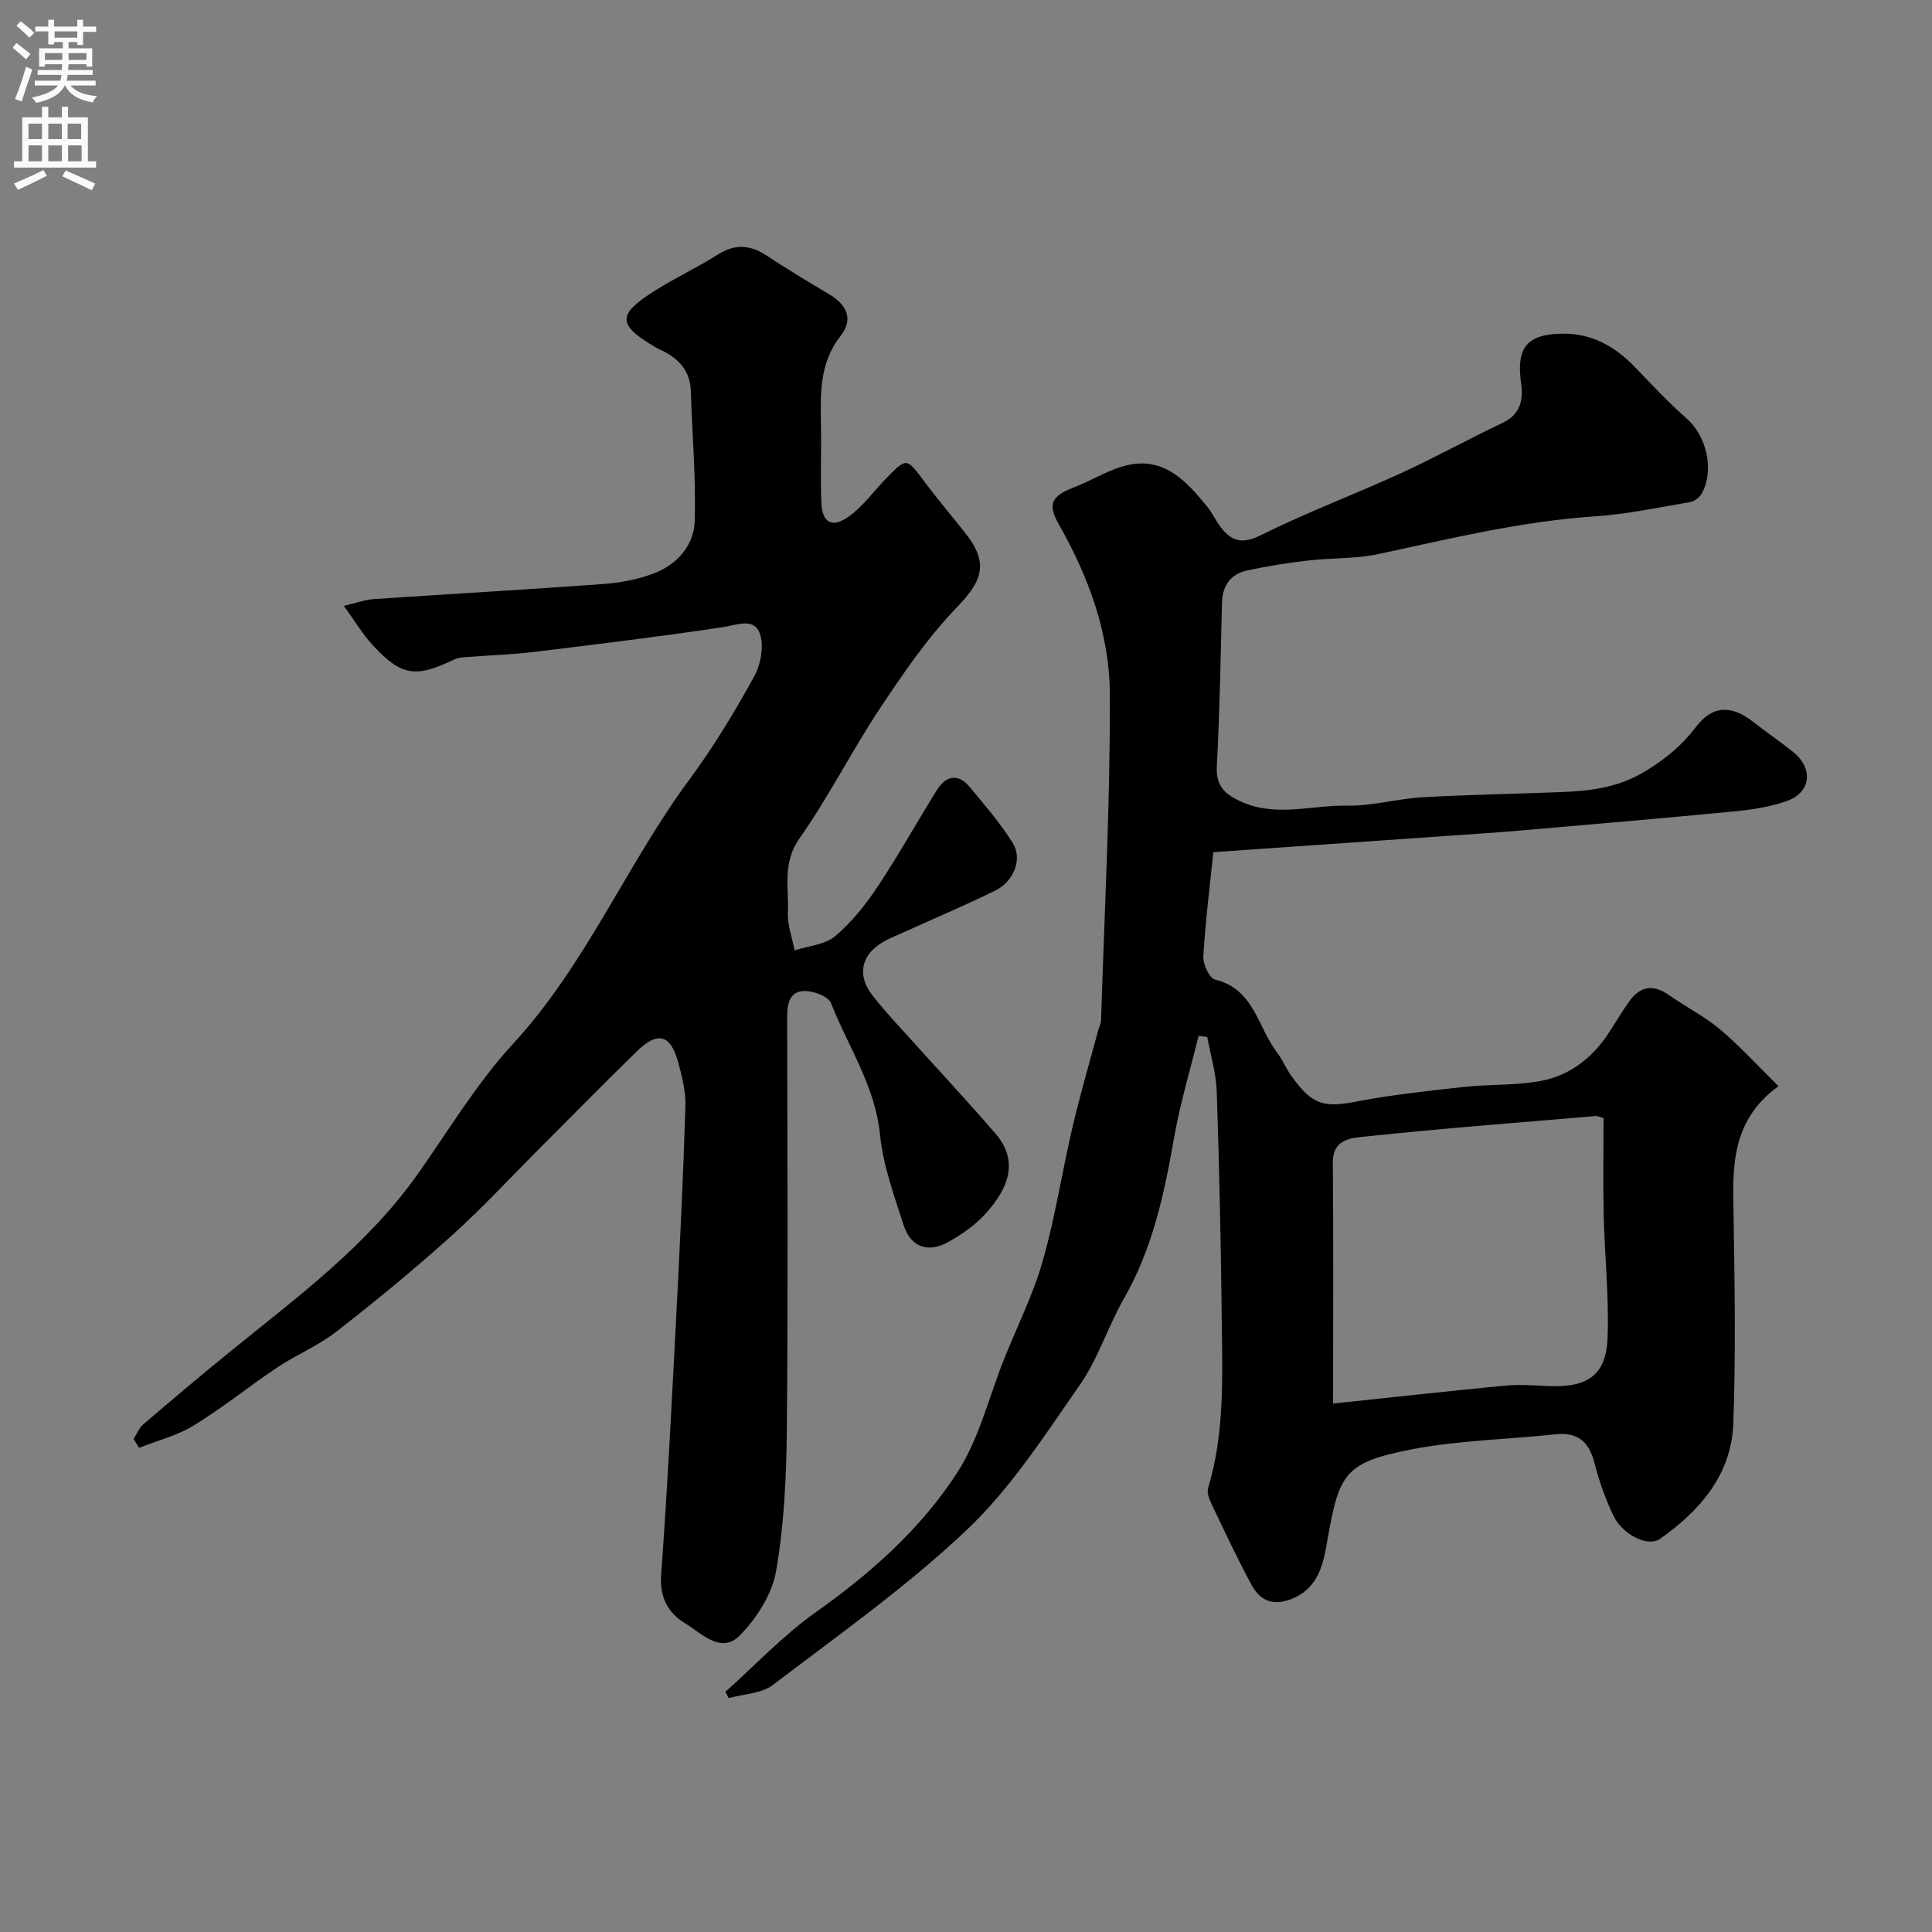
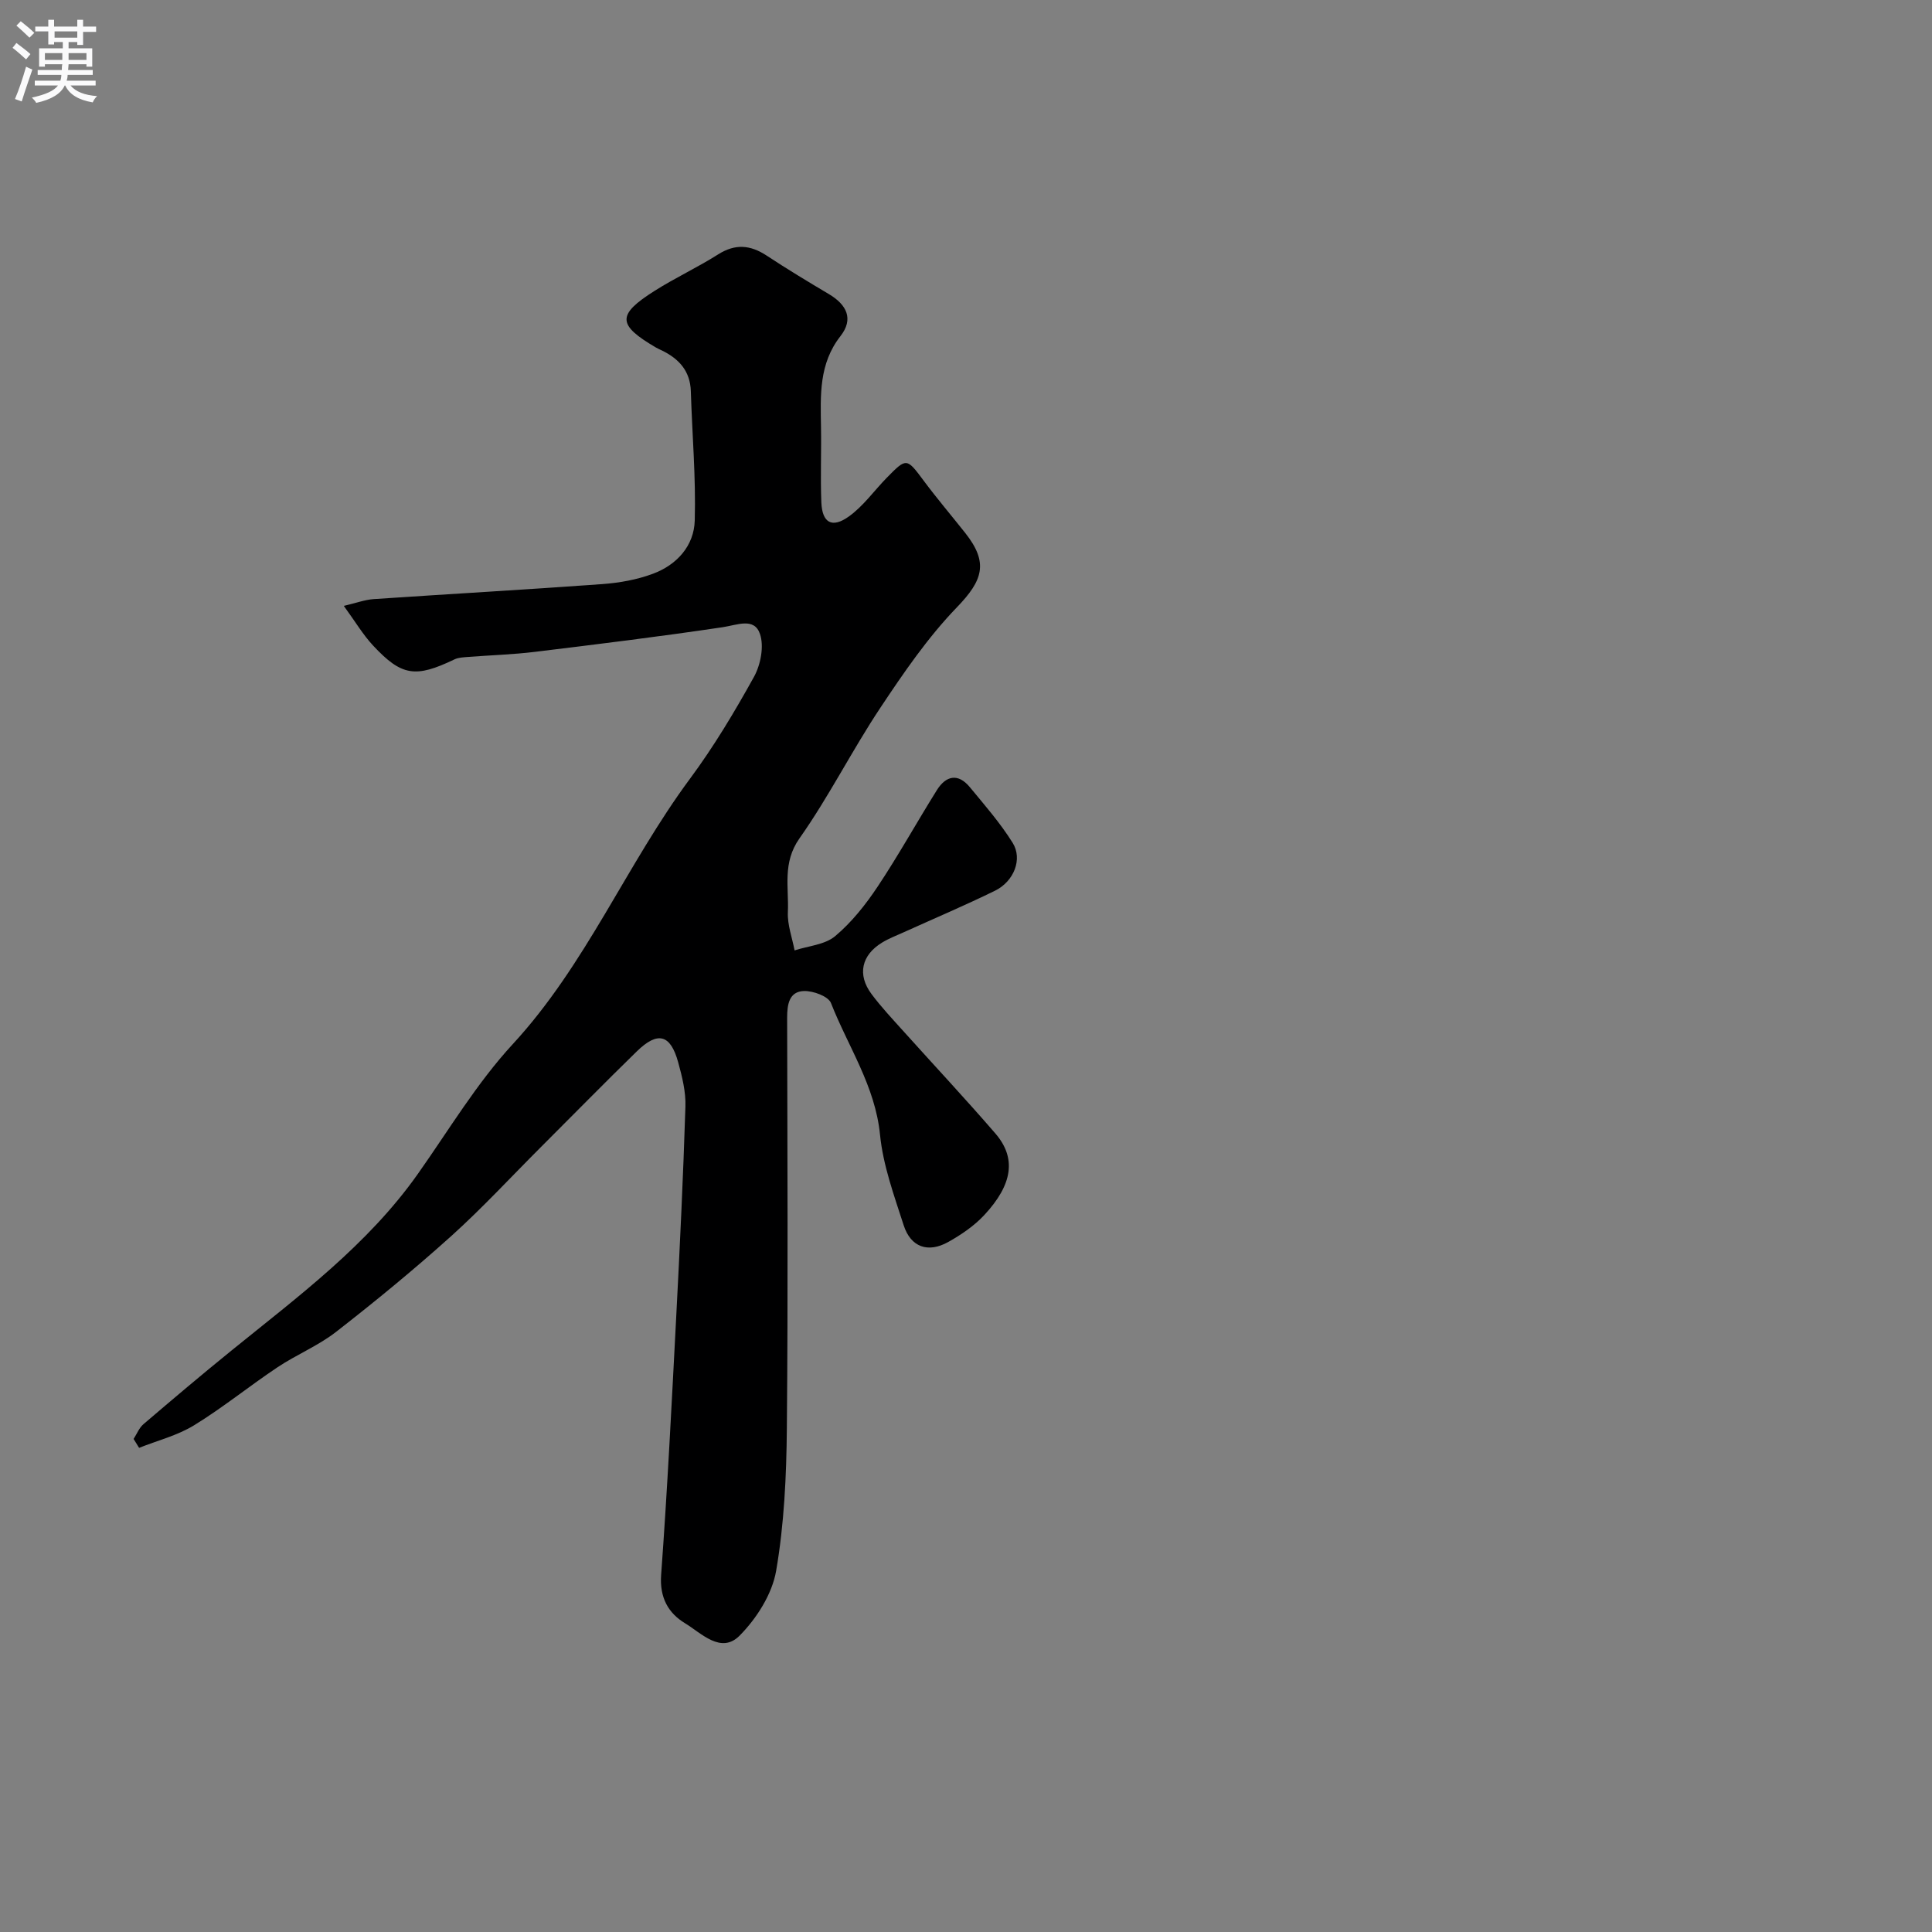
<svg xmlns="http://www.w3.org/2000/svg" enable-background="new 0 0 400 400" viewBox="0 0 400 400">
  <rect x="0" y="0" width="400" height="400" fill="#808080" stroke="none" />
-   <path d="m251.21 176.43c-.72 7.02-1.64 14.27-2.07 21.54-.1 1.63 1.25 4.56 2.42 4.84 8.08 1.94 8.82 9.82 12.79 15.03 1.18 1.55 1.93 3.42 3.07 5 4.38 6.04 6.64 6.54 13.79 5.16 7.21-1.38 14.55-2.16 21.86-2.96 5.24-.57 10.61-.28 15.77-1.21 6.02-1.09 10.76-4.68 14.16-9.87 1.43-2.18 2.76-4.43 4.26-6.56 2.27-3.21 4.98-3.72 8.3-1.37 3.46 2.44 7.32 4.37 10.54 7.08 4.06 3.41 7.65 7.37 12.12 11.77-10.28 7.45-9.46 17.63-9.29 27.78.24 14 .43 28.01-.06 41.99-.38 10.64-6.88 18.11-15.19 23.96-2.51 1.77-7.77-.88-9.64-4.81-1.66-3.48-2.98-7.19-3.93-10.93-1.13-4.41-3.45-6.41-8.1-5.91-9.95 1.08-20.06 1.22-29.83 3.13-13.69 2.68-14.92 4.95-17.3 18.47-.86 4.89-1.67 10.25-7.62 12.54-3.94 1.51-6.47.12-8.18-3.03-2.95-5.47-5.58-11.12-8.26-16.73-.47-.99-.98-2.31-.7-3.24 3.46-11.43 2.96-23.17 2.83-34.85-.17-15.77-.51-31.54-1.04-47.3-.13-3.77-1.28-7.5-1.96-11.24-.6-.08-1.19-.17-1.79-.25-1.72 7.01-3.83 13.95-5.07 21.05-2.03 11.6-4.44 22.95-10.39 33.34-3.32 5.79-5.32 12.41-9.1 17.83-7.24 10.38-14.23 21.32-23.31 29.94-12.42 11.8-26.58 21.8-40.27 32.23-2.36 1.8-6.05 1.86-9.13 2.72-.24-.43-.48-.86-.71-1.29 6.2-5.54 11.96-11.7 18.7-16.47 11.43-8.09 21.8-17.31 29.33-28.96 4.53-7.01 6.54-15.64 9.7-23.53 2.7-6.75 6.01-13.33 7.99-20.28 2.58-9.05 3.98-18.42 6.13-27.6 1.59-6.8 3.57-13.52 5.38-20.27.17-.63.53-1.24.55-1.87.7-22.53 1.92-45.07 1.82-67.6-.05-12.44-4.36-24.25-10.57-35.16-2.34-4.11-1.59-5.82 3.12-7.63 3.92-1.51 7.62-3.96 11.65-4.72 7.34-1.39 11.84 3.65 15.98 8.73 1.12 1.38 1.84 3.09 2.97 4.48 2.24 2.76 4.42 3.24 8.09 1.41 9.46-4.7 19.39-8.43 29.01-12.83 7.11-3.26 13.97-7.07 21.05-10.42 3.73-1.76 4.33-4.79 3.85-8.21-1.04-7.37 1.13-10.22 8.73-10.27 5.87-.04 10.67 2.61 14.72 6.81 3.52 3.65 6.98 7.38 10.78 10.71 4.12 3.62 5.85 10.58 3.2 15.53-.44.82-1.53 1.66-2.43 1.82-6.6 1.12-13.2 2.53-19.86 2.97-15.17 1.01-29.84 4.61-44.61 7.78-4.79 1.03-9.84.79-14.74 1.36-4.2.49-8.4 1.15-12.52 2.05-3.45.75-5.12 3.14-5.21 6.77-.26 11.27-.47 22.54-1.06 33.79-.22 4.15 1.79 5.85 5.11 7.34 7.2 3.22 14.56.66 21.82.79 5.19.1 10.39-1.43 15.61-1.73 9.59-.55 19.2-.69 28.8-1.08 6.19-.25 11.91-.92 17.7-4.51 4.12-2.56 7.31-5.22 10.14-8.95 3.43-4.52 7.34-4.64 11.93-1.03 2.7 2.12 5.55 4.05 8.22 6.2 4.28 3.46 3.69 8.42-1.42 10.18-3.34 1.15-6.95 1.74-10.49 2.08-14.89 1.44-29.79 2.71-44.69 4-4.76.41-9.53.72-14.3 1.05-15.96 1.11-31.92 2.21-49.15 3.42zm24.79 114.16c12.82-1.35 24.03-2.6 35.26-3.68 2.84-.27 5.74-.14 8.6.03 8.73.53 12.69-2.06 12.98-10.08.3-8.4-.61-16.84-.81-25.26-.16-6.77-.03-13.54-.03-20.13-.96-.26-1.28-.43-1.58-.41-15.89 1.35-31.8 2.56-47.66 4.24-2.76.29-6.85.37-6.81 5.41.14 16.58.05 33.15.05 49.88z" fill="#000001" />
  <path d="m27.66 297.92c.67-1.03 1.14-2.28 2.03-3.05 6.04-5.16 12.11-10.3 18.29-15.3 13.8-11.19 28.13-21.79 38.55-36.55 6.4-9.06 12.16-18.74 19.63-26.84 15.18-16.45 23.57-37.24 36.7-54.96 4.93-6.65 9.22-13.83 13.24-21.08 1.38-2.5 2.12-6.31 1.25-8.87-1.18-3.49-4.7-1.87-7.69-1.42-12.94 1.93-25.93 3.53-38.92 5.11-4.57.56-9.19.69-13.78 1.05-.97.08-2.02.1-2.87.51-8.06 3.86-10.92 3.49-16.85-2.87-2.08-2.23-3.67-4.93-6.06-8.21 2.59-.6 4.35-1.27 6.15-1.4 15.79-1.07 31.6-1.96 47.39-3.11 3.54-.26 7.18-.91 10.49-2.15 4.94-1.84 8.49-5.79 8.63-11.02.25-8.91-.54-17.84-.81-26.76-.13-4.13-2.39-6.65-5.87-8.38-.44-.22-.9-.4-1.32-.65-8.05-4.71-8.17-6.78-.3-11.76 4.26-2.7 8.88-4.84 13.14-7.54 3.55-2.25 6.67-1.97 10.05.25 4.22 2.78 8.55 5.4 12.9 7.98 3.66 2.18 5.17 5.13 2.38 8.69-4.48 5.72-4.14 12.23-4.03 18.83.09 5.19-.14 10.4.07 15.58.17 4.25 2.21 5.44 5.71 2.92 3-2.15 5.23-5.35 7.86-8.03 4.09-4.17 4.1-4.09 7.64.66 2.74 3.68 5.72 7.18 8.57 10.78 4.88 6.16 3.69 9.81-1.72 15.41-6.03 6.25-11.04 13.57-15.87 20.84-5.86 8.81-10.63 18.37-16.72 27-3.57 5.06-2.17 10.15-2.4 15.27-.12 2.61.89 5.28 1.39 7.92 2.85-.93 6.28-1.17 8.4-2.95 3.41-2.86 6.31-6.52 8.8-10.26 4.33-6.5 8.12-13.36 12.27-19.99 1.88-2.99 4.38-3.54 6.81-.6 3.09 3.74 6.32 7.44 8.87 11.53 2.1 3.36.27 7.98-3.65 9.91-6.22 3.05-12.62 5.76-18.94 8.62-1.48.67-3.03 1.26-4.41 2.1-4.3 2.6-5.22 6.66-2.22 10.68 2.06 2.76 4.45 5.29 6.76 7.86 6.29 7 12.72 13.87 18.87 20.99 4.38 5.07 3.64 10.54-2.3 16.92-2.08 2.23-4.75 4.05-7.43 5.55-4.19 2.35-7.77 1.1-9.24-3.44-1.98-6.15-4.27-12.4-4.9-18.75-1-10.11-6.62-18.26-10.15-27.26-.55-1.41-3.7-2.56-5.6-2.5-3.08.1-3.48 2.79-3.48 5.53.05 28.33.2 56.66-.06 84.98-.09 9.87-.55 19.85-2.22 29.54-.83 4.81-4.02 9.82-7.53 13.38-3.87 3.94-7.95-.49-11.34-2.54-3.45-2.09-5.28-5.29-4.94-9.99 1.3-17.78 2.19-35.59 3.12-53.39.76-14.53 1.45-29.06 1.91-43.6.1-3.04-.68-6.18-1.5-9.15-1.59-5.8-4.23-6.5-8.58-2.25-6.68 6.51-13.21 13.18-19.81 19.77-6.18 6.17-12.11 12.61-18.59 18.45-7.68 6.91-15.69 13.49-23.85 19.84-3.7 2.88-8.2 4.71-12.13 7.33-5.83 3.89-11.3 8.35-17.27 12.01-3.45 2.12-7.57 3.15-11.38 4.67-.38-.6-.76-1.22-1.14-1.84z" fill="#000001" />
  <g fill="#fafafb">
    <path d="m2.6 9.9.8-1c.9.7 1.9 1.4 2.9 2.3l-.9 1.1c-1.1-1-2-1.8-2.8-2.4zm.5 10.6c.9-2.1 1.6-4.3 2.3-6.7.4.2.8.4 1.3.6-.7 2.1-1.5 4.3-2.2 6.6zm.3-15.2.9-.9c1 .8 2 1.6 2.8 2.4l-1 1c-.9-.9-1.8-1.7-2.7-2.5zm12.6-1.2h1.2v1.4h2.7v1.1h-2.7v2.7h-1.2v-.6h-1.8v1.3h4.9v3.8h-1.2v-.5h-3.7c0 .4-.1.9-.1 1.2h5.1v1h-5.2c0 .5-.1.9-.2 1.2h6v1h-5.2c1.1 1.3 2.9 2 5.5 2.2-.4.4-.7.8-.9 1.3-2.9-.5-4.8-1.6-5.7-3.5h-.1c-.8 1.7-2.7 2.9-5.9 3.6-.2-.4-.6-.8-.9-1.1 2.8-.6 4.6-1.4 5.4-2.5h-4.8v-1h5.3c.1-.3.2-.7.2-1.2h-4.9v-1h5c0-.4 0-.8.1-1.2h-3.6v.5h-1.2v-3.8h4.9v-1.3h-1.8v.5h-1.2v-2.7h-2.7v-1h2.7v-1.4h1.2v1.4h4.8zm-6.7 8.3h3.6c0-.4 0-.9 0-1.4h-3.6zm1.9-4.6h4.8v-1.3h-4.7v1.3zm6.7 3.2h-3.7v1.4h3.7v-2.4z" />
-     <path d="m8.7 22.1h1.3v2.2h2.8v-2.2h1.3v2.2h4.1v9.1h1.7v1.3h-17v-1.3h1.7v-9.1h4.1zm.3 13.1.7 1.2c-1.8.9-3.8 1.9-6 2.9-.2-.4-.5-.8-.8-1.3 2.3-1 4.4-1.9 6.1-2.8zm-3.1-6.4h2.8v-3.2h-2.8zm0 4.6h2.8v-3.3h-2.8zm4.1-4.6h2.8v-3.2h-2.8zm0 4.6h2.8v-3.3h-2.8zm3.6 1.9c2.1.9 4.1 1.8 6.1 2.7l-.7 1.4c-2.2-1.1-4.2-2-6.1-2.9zm3.2-9.7h-2.8v3.2h2.8zm-2.7 7.8h2.8v-3.3h-2.8z" />
  </g>
</svg>